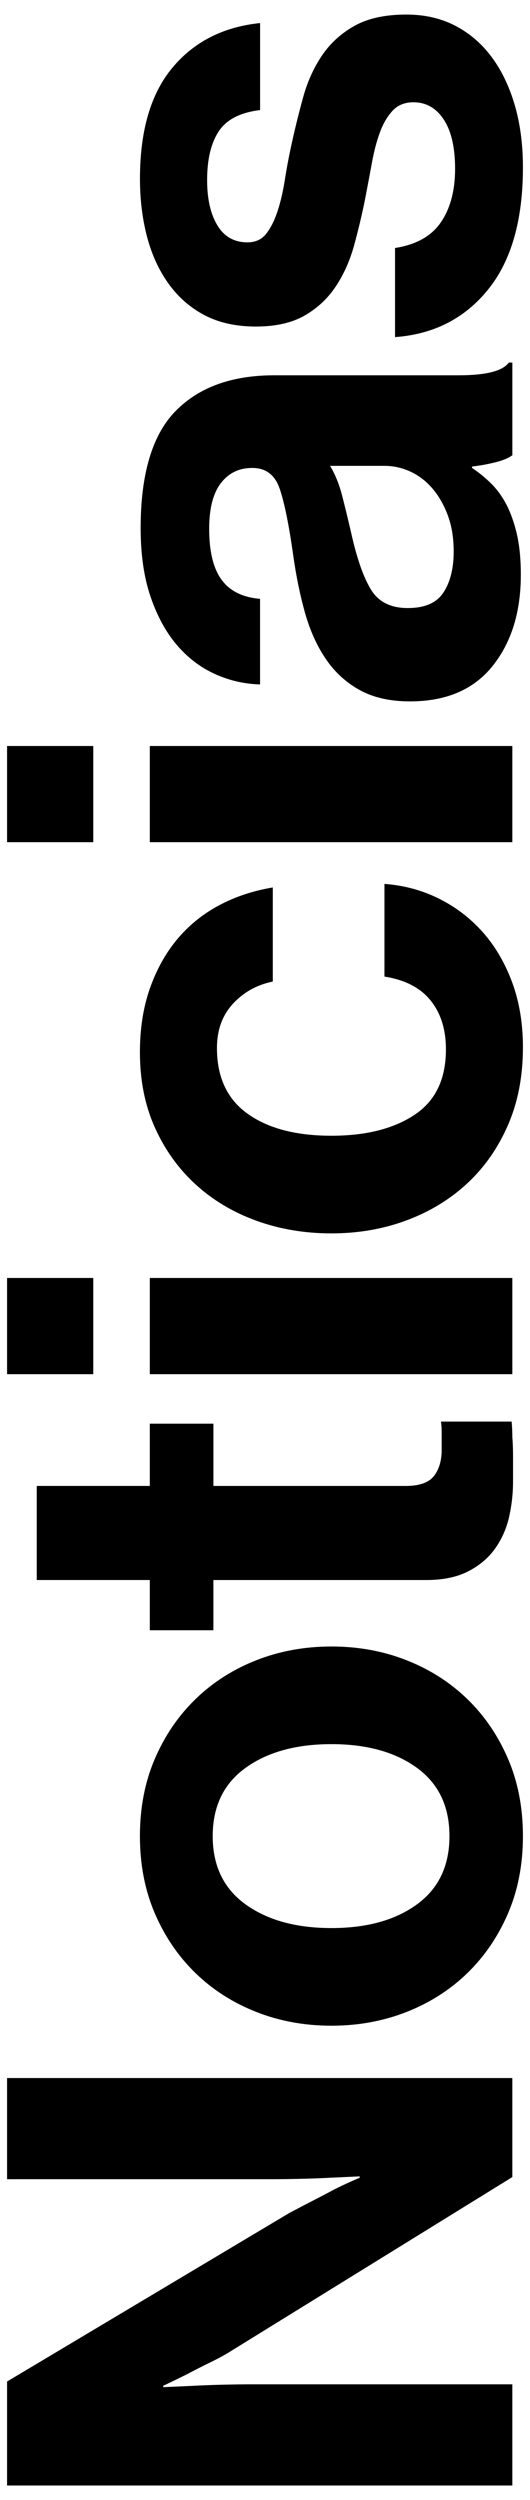
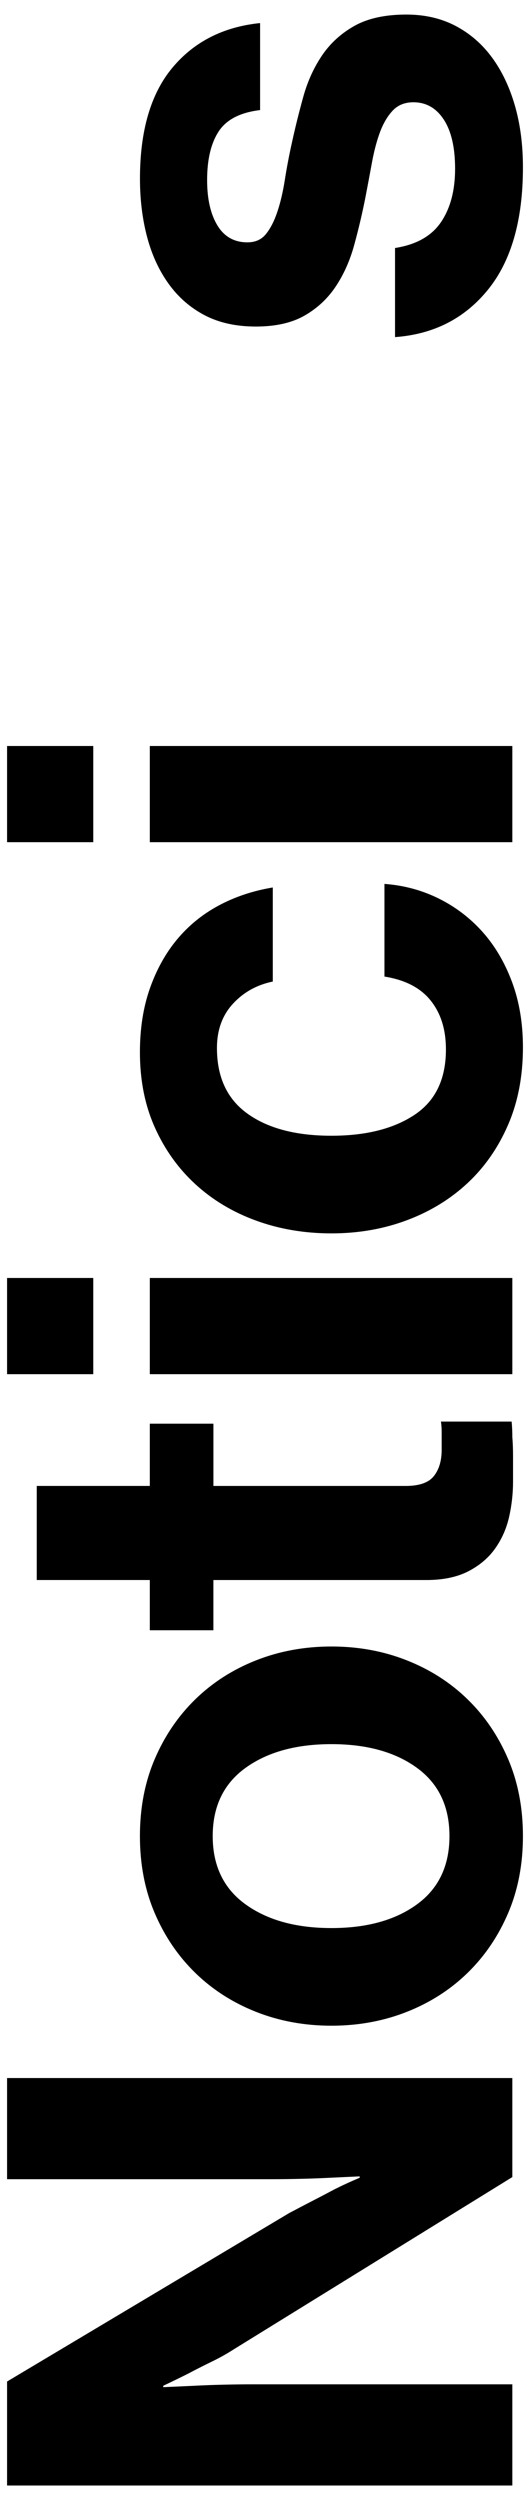
<svg xmlns="http://www.w3.org/2000/svg" xmlns:ns1="http://www.inkscape.org/namespaces/inkscape" xmlns:ns2="http://sodipodi.sourceforge.net/DTD/sodipodi-0.dtd" version="1.1" id="Capa_1" x="0px" y="0px" width="24.75" height="116.625" viewBox="0 0 24.75 116.625" enable-background="new 0 0 116.625 24.75" xml:space="preserve" ns1:version="0.91 r13725" ns2:docname="noticies-item-es.svg">
  <defs id="defs25" />
  <ns2:namedview pagecolor="#ffffff" bordercolor="#666666" borderopacity="1" objecttolerance="10" gridtolerance="10" guidetolerance="10" ns1:pageopacity="0" ns1:pageshadow="2" ns1:window-width="1920" ns1:window-height="1056" id="namedview23" showgrid="false" ns1:zoom="2.5551983" ns1:cx="58.3125" ns1:cy="12.375" ns1:window-x="0" ns1:window-y="24" ns1:window-maximized="1" ns1:current-layer="Capa_1" />
  <g id="g3" transform="matrix(0,-1,1,0,-0.142,116.548)">
    <g enable-background="new    " id="g5">
      <path d="m 0.602,0.472 4.851,0 7.854,13.167 c 0.176,0.33 0.363,0.688 0.561,1.072 0.198,0.385 0.385,0.742 0.561,1.072 0.198,0.396 0.374,0.781 0.528,1.155 l 0.066,0 c -0.022,-0.462 -0.044,-0.935 -0.066,-1.419 -0.022,-0.418 -0.039,-0.863 -0.049,-1.337 -0.011,-0.473 -0.017,-0.918 -0.017,-1.336 l 0,-12.374 4.719,0 0,23.595 -4.62,0 L 6.938,11.032 C 6.74,10.724 6.547,10.378 6.361,9.992 6.173,9.608 5.992,9.25 5.816,8.92 5.618,8.524 5.431,8.14 5.255,7.766 l -0.066,0 c 0.022,0.484 0.044,0.968 0.066,1.451 0.022,0.418 0.039,0.864 0.05,1.336 0.011,0.474 0.017,0.919 0.017,1.337 l 0,12.177 -4.72,0 0,-23.595 z" id="path7" ns1:connector-curvature="0" />
      <path d="m 30.896,24.562 c -1.32,0 -2.52,-0.231 -3.597,-0.693 -1.078,-0.462 -2.008,-1.094 -2.789,-1.897 -0.781,-0.803 -1.386,-1.749 -1.815,-2.838 -0.429,-1.089 -0.644,-2.261 -0.644,-3.515 0,-1.254 0.214,-2.425 0.644,-3.515 0.429,-1.088 1.034,-2.034 1.815,-2.837 0.781,-0.803 1.71,-1.436 2.789,-1.898 1.078,-0.462 2.277,-0.693 3.597,-0.693 1.32,0 2.519,0.231 3.597,0.693 1.078,0.462 2.007,1.095 2.789,1.898 0.781,0.803 1.386,1.749 1.815,2.837 0.429,1.09 0.644,2.261 0.644,3.515 0,1.254 -0.214,2.426 -0.644,3.515 -0.429,1.089 -1.034,2.035 -1.815,2.838 -0.781,0.804 -1.711,1.436 -2.789,1.897 -1.078,0.462 -2.277,0.693 -3.597,0.693 z m 0,-3.431 c 1.386,0 2.447,-0.506 3.184,-1.519 0.737,-1.012 1.106,-2.343 1.106,-3.993 0,-1.649 -0.369,-2.986 -1.106,-4.009 -0.737,-1.023 -1.798,-1.535 -3.184,-1.535 -1.386,0 -2.448,0.512 -3.185,1.535 -0.737,1.023 -1.105,2.36 -1.105,4.009 0,1.65 0.368,2.981 1.105,3.993 0.737,1.013 1.799,1.519 3.185,1.519 z" id="path9" ns1:connector-curvature="0" />
      <path d="m 40.499,7.138 2.343,0 0,-5.28 4.389,0 0,5.28 2.904,0 0,2.97 -2.905,0 0,8.976 c 0,0.639 0.154,1.078 0.462,1.32 0.308,0.242 0.715,0.363 1.221,0.363 l 0.858,0 c 0.154,0 0.308,-0.011 0.462,-0.033 l 0,3.3 c -0.22,0.022 -0.462,0.033 -0.726,0.033 -0.243,0.021 -0.54,0.033 -0.891,0.033 -0.352,0 -0.748,0 -1.188,0 -0.55,0 -1.095,-0.061 -1.634,-0.182 -0.539,-0.121 -1.028,-0.335 -1.468,-0.644 -0.44,-0.308 -0.798,-0.726 -1.073,-1.254 -0.275,-0.528 -0.412,-1.188 -0.412,-1.98 l 0,-9.933 -2.343,0 0,-2.969 z" id="path11" ns1:connector-curvature="0" />
-       <path d="m 52.444,0.472 4.488,0 0,4.026 -4.488,0 0,-4.026 z m 0,6.666 4.488,0 0,16.929 -4.488,0 0,-16.929 z" id="path13" ns1:connector-curvature="0" />
+       <path d="m 52.444,0.472 4.488,0 0,4.026 -4.488,0 0,-4.026 m 0,6.666 4.488,0 0,16.929 -4.488,0 0,-16.929 z" id="path13" ns1:connector-curvature="0" />
      <path d="m 67.69,24.562 c -1.342,0 -2.547,-0.231 -3.613,-0.693 -1.067,-0.462 -1.975,-1.094 -2.723,-1.897 -0.748,-0.803 -1.325,-1.749 -1.732,-2.838 -0.407,-1.089 -0.61,-2.261 -0.61,-3.515 0,-1.254 0.198,-2.425 0.594,-3.515 0.396,-1.088 0.962,-2.034 1.699,-2.837 0.737,-0.803 1.622,-1.436 2.657,-1.898 1.033,-0.462 2.199,-0.693 3.498,-0.693 1.1,0 2.09,0.154 2.97,0.462 0.88,0.309 1.645,0.732 2.293,1.271 0.649,0.54 1.177,1.188 1.584,1.947 0.407,0.759 0.688,1.601 0.842,2.525 l -4.389,0 c -0.154,-0.748 -0.501,-1.37 -1.04,-1.865 -0.539,-0.495 -1.227,-0.743 -2.062,-0.743 -1.364,0 -2.387,0.479 -3.068,1.436 -0.683,0.957 -1.023,2.261 -1.023,3.91 0,1.606 0.324,2.899 0.974,3.878 0.648,0.979 1.666,1.469 3.053,1.469 0.924,0 1.683,-0.236 2.276,-0.71 0.595,-0.473 0.968,-1.193 1.122,-2.161 l 4.323,0 c -0.066,0.902 -0.292,1.743 -0.677,2.524 -0.385,0.781 -0.902,1.463 -1.551,2.046 -0.649,0.583 -1.431,1.045 -2.343,1.386 -0.914,0.341 -1.932,0.511 -3.054,0.511 z" id="path15" ns1:connector-curvature="0" />
      <path d="m 77.261,0.472 4.487,0 0,4.026 -4.487,0 0,-4.026 z m 0,6.666 4.487,0 0,16.929 -4.487,0 0,-16.929 z" id="path17" ns1:connector-curvature="0" />
-       <path d="M 95.312,24.067 C 95.18,23.891 95.07,23.628 94.982,23.275 94.894,22.923 94.828,22.56 94.784,22.186 l -0.065,0 c -0.221,0.33 -0.468,0.633 -0.743,0.907 -0.275,0.275 -0.605,0.512 -0.989,0.71 -0.386,0.197 -0.842,0.357 -1.37,0.479 -0.527,0.12 -1.155,0.182 -1.881,0.182 -1.738,0 -3.157,-0.44 -4.257,-1.32 -1.101,-0.88 -1.65,-2.167 -1.65,-3.861 0,-0.924 0.176,-1.704 0.528,-2.343 0.352,-0.638 0.836,-1.166 1.452,-1.584 0.615,-0.418 1.336,-0.742 2.161,-0.974 0.825,-0.23 1.711,-0.412 2.656,-0.545 1.408,-0.197 2.442,-0.406 3.103,-0.627 0.66,-0.219 0.99,-0.648 0.99,-1.287 0,-0.616 -0.237,-1.105 -0.71,-1.468 -0.474,-0.363 -1.183,-0.545 -2.128,-0.545 -1.057,0 -1.849,0.193 -2.376,0.578 -0.528,0.385 -0.825,0.985 -0.892,1.798 l -3.993,0 c 0.021,-0.748 0.187,-1.457 0.495,-2.128 0.308,-0.671 0.759,-1.259 1.354,-1.765 0.594,-0.506 1.342,-0.913 2.244,-1.221 0.901,-0.308 1.968,-0.462 3.2,-0.462 2.53,0 4.351,0.544 5.462,1.633 1.11,1.089 1.666,2.624 1.666,4.604 l 0,8.613 c 0,1.276 0.198,2.058 0.594,2.343 l 0,0.165 -4.323,0 z m -4.489,-2.739 c 0.638,0 1.205,-0.093 1.699,-0.28 0.495,-0.187 0.913,-0.429 1.255,-0.726 0.341,-0.298 0.599,-0.639 0.775,-1.023 0.176,-0.385 0.264,-0.786 0.264,-1.204 l 0,-2.541 c -0.396,0.242 -0.874,0.435 -1.436,0.577 -0.561,0.144 -1.128,0.28 -1.699,0.412 -1.188,0.265 -2.068,0.573 -2.641,0.925 -0.573,0.352 -0.857,0.924 -0.857,1.716 0,0.792 0.241,1.348 0.726,1.666 0.485,0.319 1.122,0.478 1.914,0.478 z" id="path19" ns1:connector-curvature="0" />
      <path d="m 108.742,24.562 c -2.465,0 -4.368,-0.545 -5.709,-1.634 -1.343,-1.089 -2.079,-2.535 -2.211,-4.339 l 4.157,0 c 0.154,0.989 0.556,1.705 1.205,2.145 0.648,0.44 1.479,0.66 2.491,0.66 0.99,0 1.754,-0.176 2.294,-0.528 0.538,-0.352 0.808,-0.825 0.808,-1.419 0,-0.396 -0.126,-0.715 -0.379,-0.957 -0.253,-0.241 -0.583,-0.439 -0.99,-0.594 -0.407,-0.153 -0.88,-0.28 -1.419,-0.38 -0.539,-0.099 -1.095,-0.203 -1.666,-0.313 -0.771,-0.153 -1.514,-0.33 -2.228,-0.527 -0.716,-0.198 -1.354,-0.484 -1.914,-0.858 -0.562,-0.374 -1.013,-0.858 -1.354,-1.452 -0.341,-0.594 -0.512,-1.353 -0.512,-2.276 0,-0.924 0.176,-1.722 0.528,-2.393 0.352,-0.671 0.842,-1.232 1.469,-1.683 0.627,-0.451 1.358,-0.786 2.194,-1.006 0.836,-0.22 1.737,-0.33 2.706,-0.33 2.244,0 3.971,0.506 5.181,1.518 1.21,1.012 1.903,2.376 2.079,4.092 l -4.059,0 c -0.11,-0.924 -0.44,-1.567 -0.99,-1.93 -0.55,-0.363 -1.31,-0.544 -2.277,-0.544 -0.88,0 -1.584,0.16 -2.111,0.479 -0.528,0.319 -0.792,0.787 -0.792,1.402 0,0.375 0.132,0.666 0.396,0.874 0.264,0.21 0.61,0.386 1.04,0.528 0.429,0.144 0.924,0.259 1.484,0.347 0.562,0.088 1.139,0.198 1.732,0.33 0.704,0.154 1.414,0.33 2.129,0.528 0.715,0.197 1.358,0.489 1.931,0.874 0.571,0.385 1.033,0.891 1.386,1.518 0.352,0.628 0.528,1.436 0.528,2.426 0,0.858 -0.177,1.623 -0.528,2.294 -0.353,0.671 -0.842,1.237 -1.469,1.699 -0.627,0.462 -1.375,0.82 -2.244,1.072 -0.868,0.251 -1.83,0.377 -2.886,0.377 z" id="path21" ns1:connector-curvature="0" />
    </g>
  </g>
</svg>